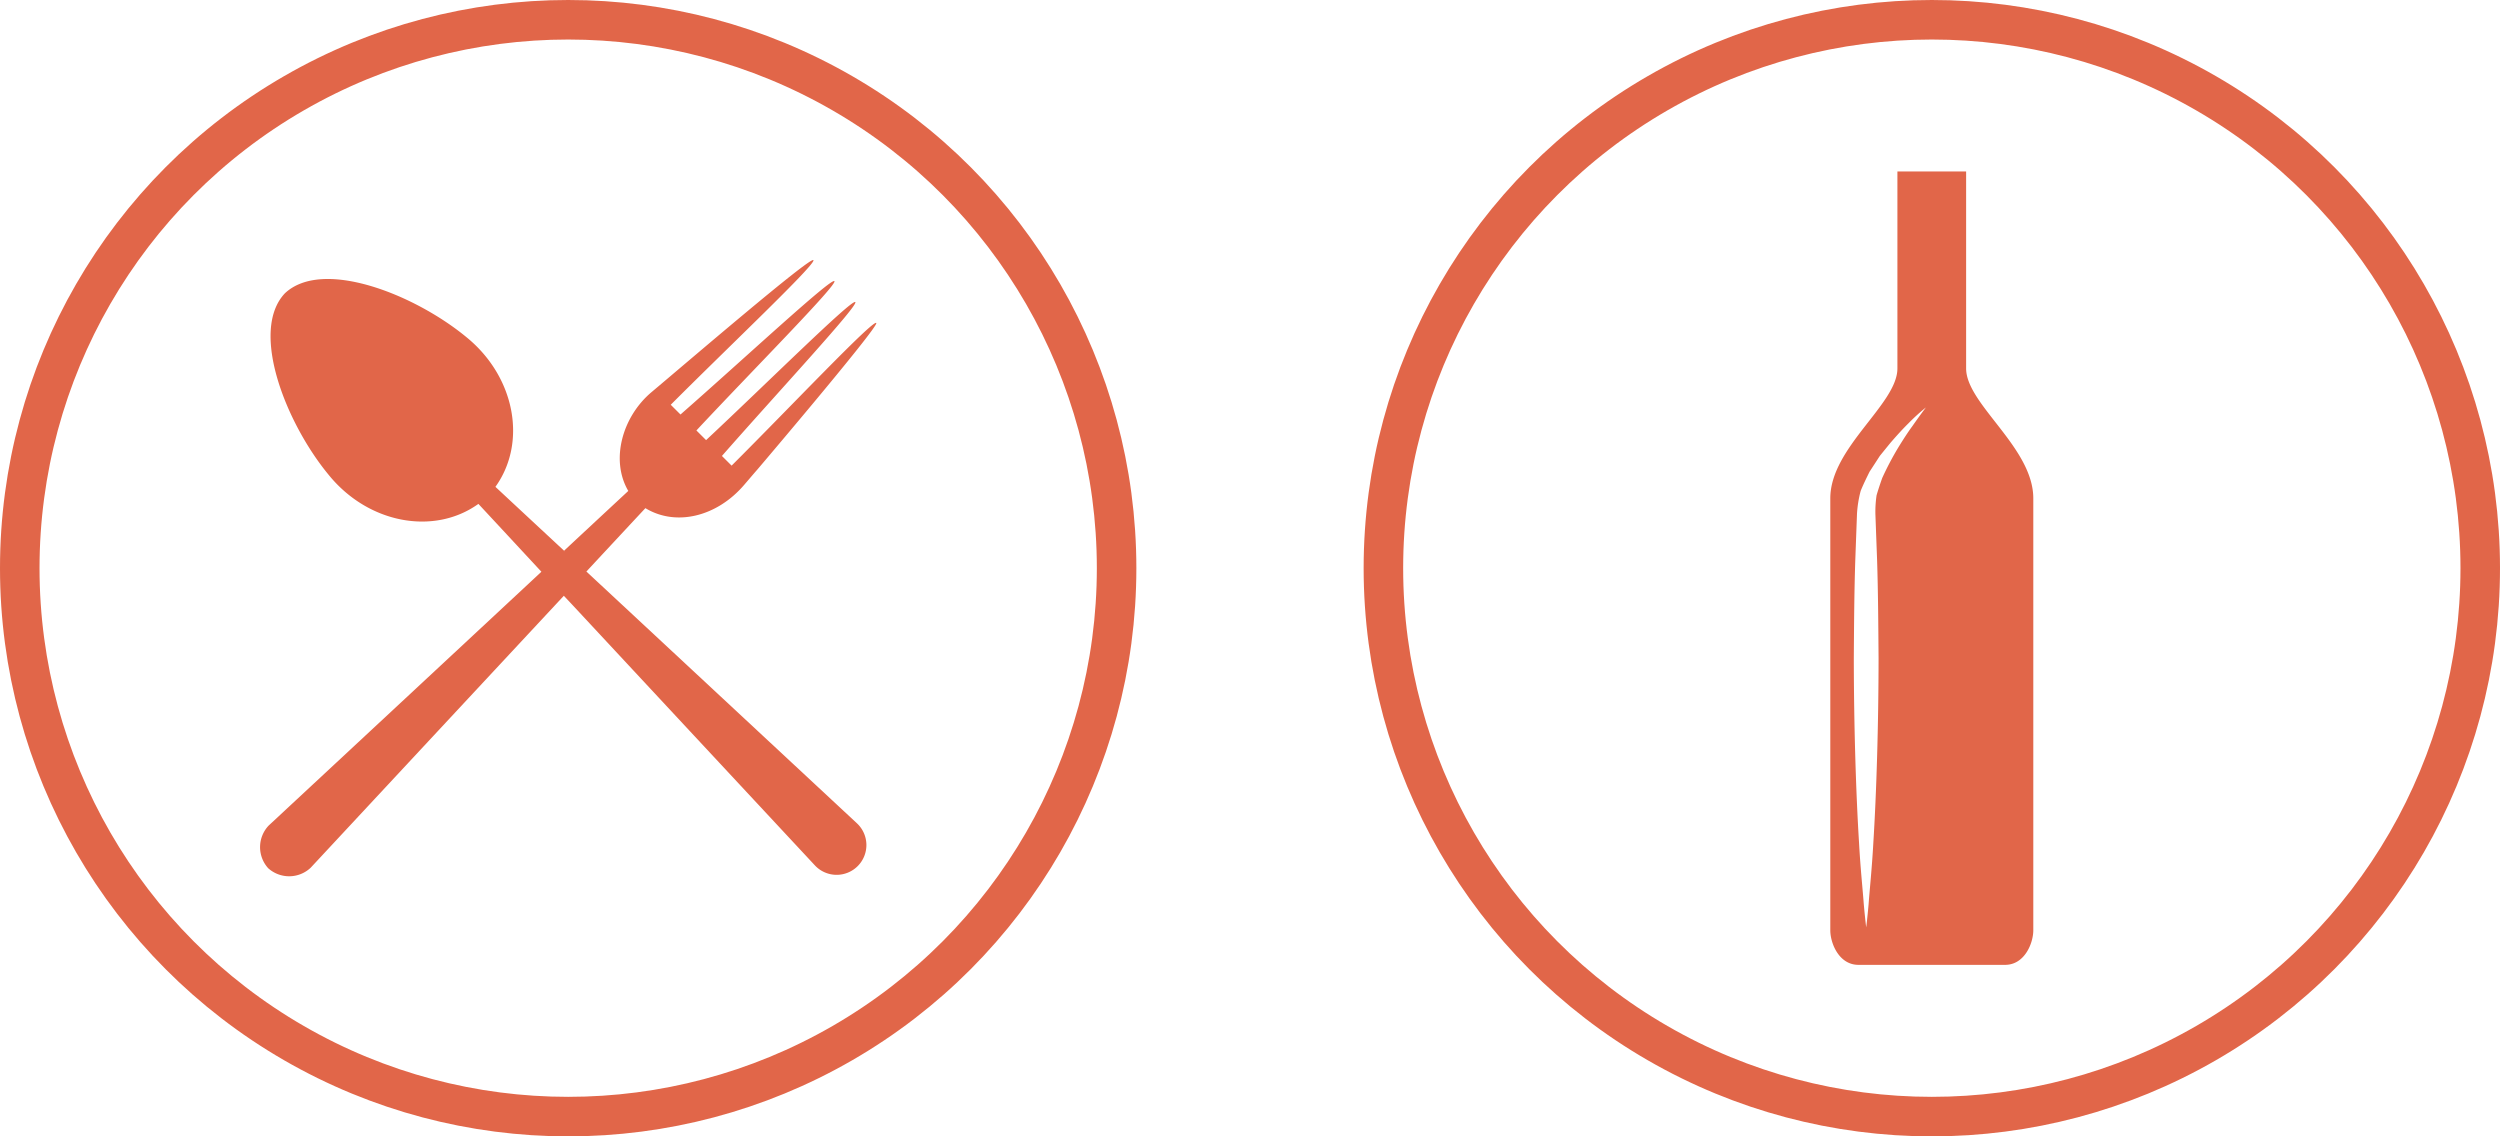
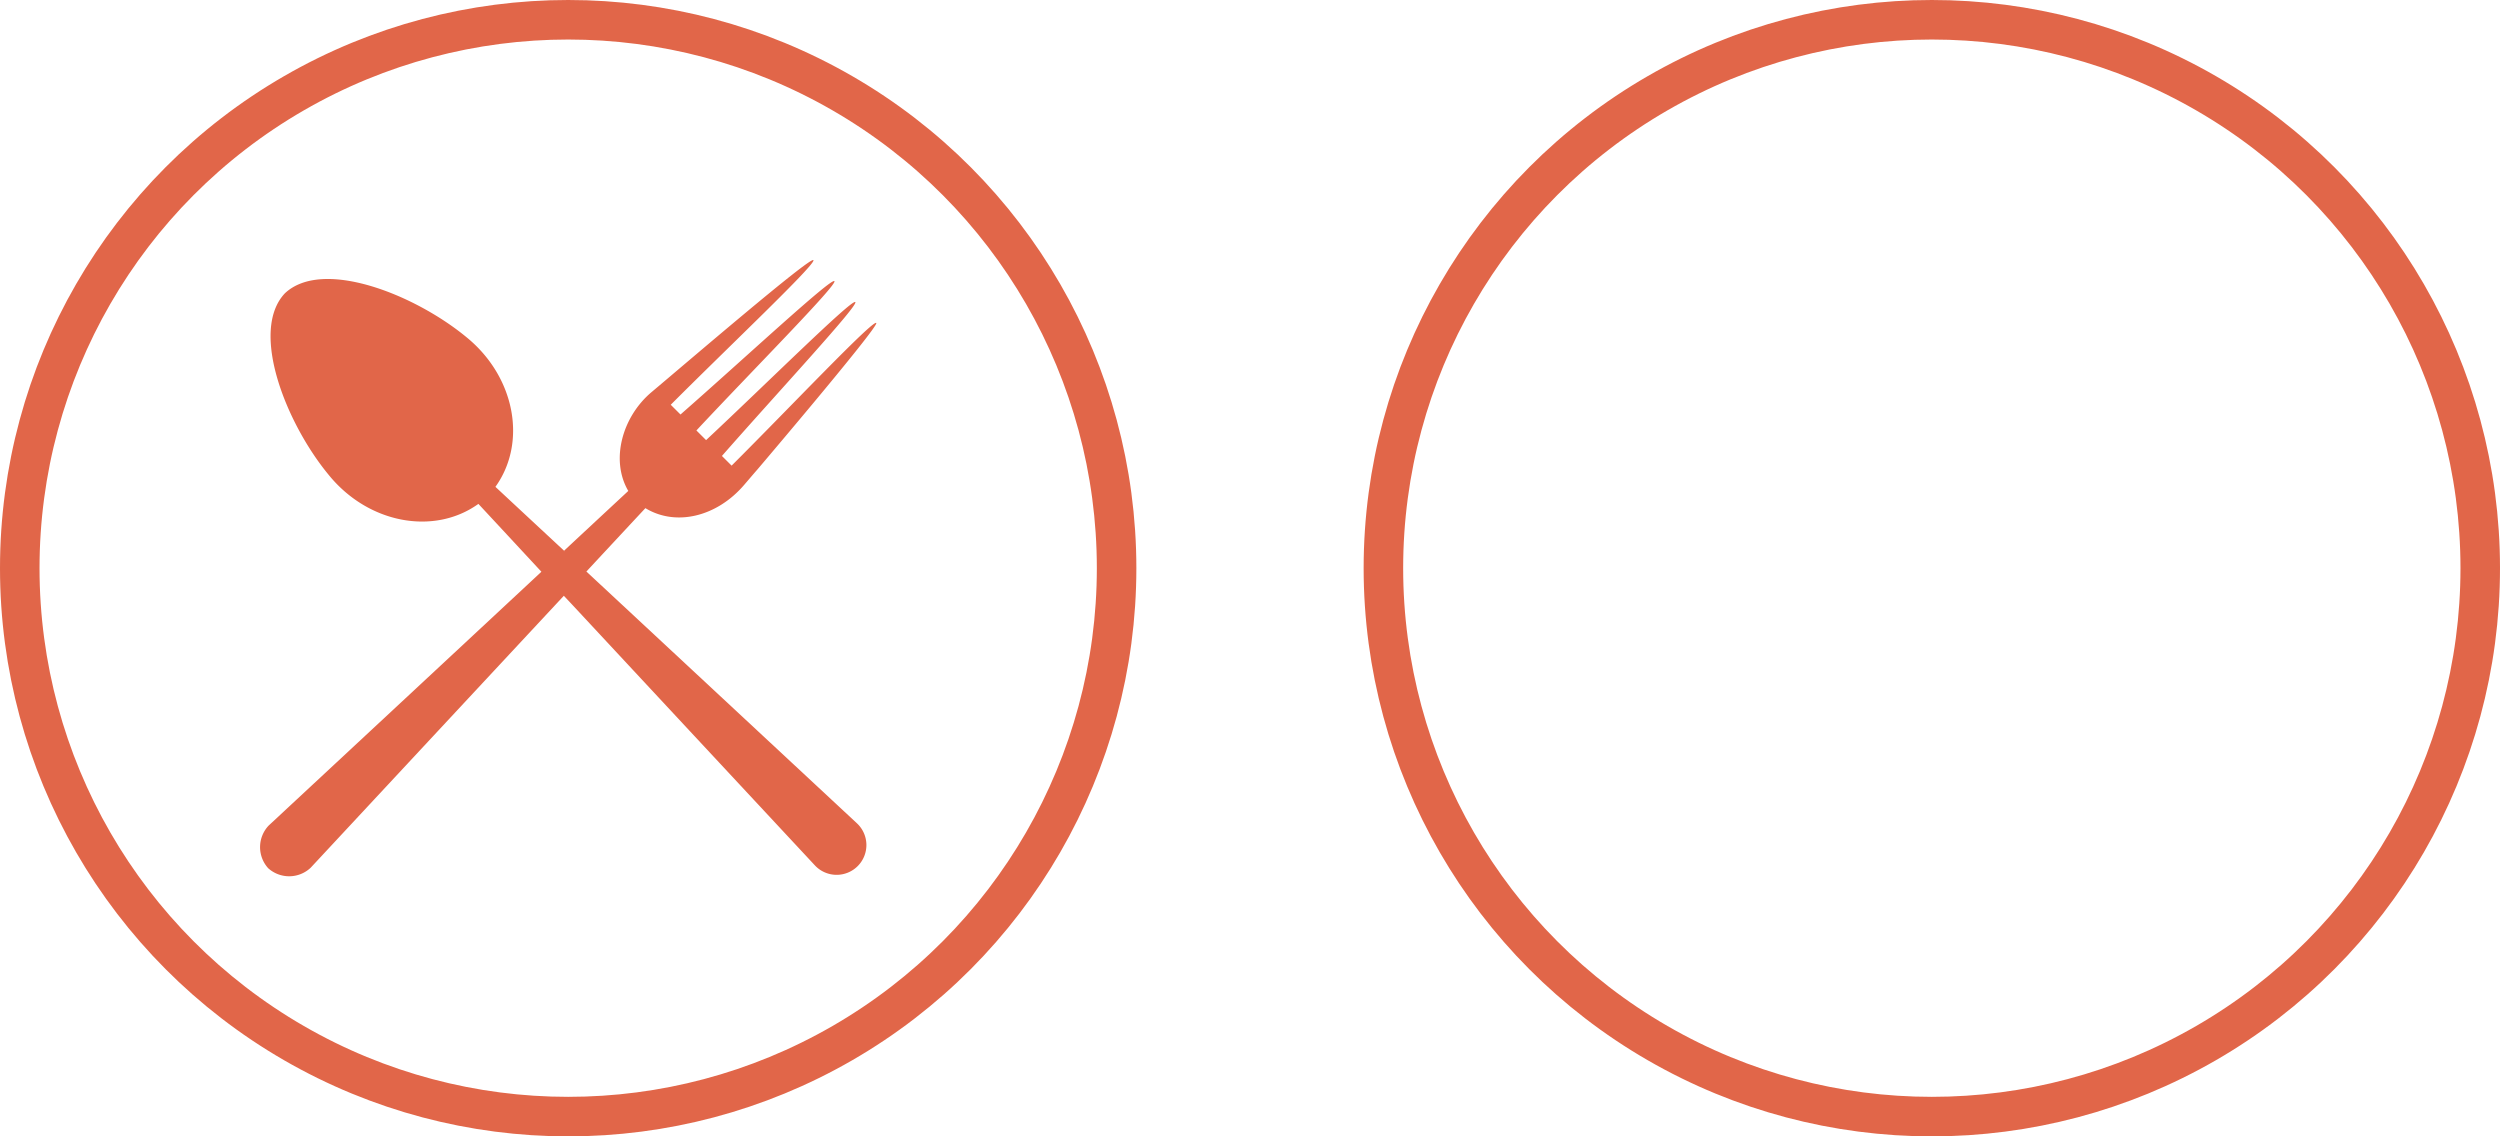
<svg xmlns="http://www.w3.org/2000/svg" width="253" height="115" viewBox="0 0 253 115">
  <g id="Group_249" data-name="Group 249" transform="translate(-419 -614)">
    <g id="Ellipse_55" data-name="Ellipse 55" transform="translate(419 614)" fill="none" stroke="#E16649" stroke-width="4">
-       <circle cx="57.5" cy="57.5" r="57.5" stroke="none" />
      <circle cx="57.5" cy="57.5" r="55.5" fill="none" />
    </g>
    <g id="Ellipse_56" data-name="Ellipse 56" transform="translate(557 614)" fill="none" stroke="#E16649" stroke-width="4">
      <circle cx="57.5" cy="57.5" r="57.5" stroke="none" />
      <circle cx="57.5" cy="57.5" r="55.5" fill="none" />
    </g>
    <g id="Group_55" data-name="Group 55" transform="translate(445.314 640.315)">
      <path id="Path_73" data-name="Path 73" d="M60.434,57.028a3.012,3.012,0,1,1-4.258,4.259q-12.252-13.156-24.5-26.319l-.929-.991Q17.934,47.736,5.125,61.5a3.172,3.172,0,0,1-4.3.047,3.178,3.178,0,0,1,.044-4.309Q14.676,44.4,28.476,31.547s-4.455-4.805-6.376-6.868c-4.495,3.222-11.156,2-15.16-2.947C2.634,16.517-1.08,7.189,2.515,3.369c3.824-3.6,13.146.125,18.362,4.427,4.942,4.008,6.175,10.66,2.945,15.157q3.472,3.235,6.947,6.463l-.014.011s.144.114.014-.011q3.247-3.025,6.5-6.048c-1.83-3.124-.614-7.505,2.358-10.005C43.032,10.506,55.66-.336,56,.008s-8.518,8.705-14.435,14.64l.987.985C48.867,10.1,57.783,1.8,58.127,2.134s-8.241,8.981-13.965,15.114l.98.977C51.265,12.5,59.909,3.917,60.245,4.254s-7.964,9.258-13.5,15.574l.98.979c5.932-5.917,14.3-14.773,14.639-14.438S49.033,22.73,49.014,22.754c0,0,2.9-3.412-.011-.008C46.222,26,42.07,26.982,39,25.109q-2.99,3.208-5.972,6.416C32.853,31.359,51.3,48.528,60.434,57.028Z" transform="translate(0 0)" fill="#E16649" />
    </g>
    <g id="Group_56" data-name="Group 56" transform="translate(462.572 631.353)">
-       <path id="Path_74" data-name="Path 74" d="M155.4,19.935V0h-6.954V19.935c0,3.613-6.792,8-6.792,13.149V76.79c0,1.314.879,3.5,2.847,3.5h14.847c1.97,0,2.85-2.191,2.85-3.5V33.084C162.2,27.934,155.4,23.551,155.4,19.935Zm-5.453,5.854c-.44.6-.931,1.358-1.465,2.231a30.677,30.677,0,0,0-1.573,3c-.2.566-.4,1.159-.572,1.753a11.5,11.5,0,0,0-.119,1.884c.053,1.465.11,3.007.169,4.6.105,3.192.125,6.6.152,10-.007,6.809-.213,13.622-.532,18.728-.14,2.553-.369,4.68-.477,6.17-.132,1.49-.243,2.342-.243,2.342s-.111-.853-.244-2.342c-.108-1.49-.337-3.617-.477-6.17-.318-5.107-.525-11.919-.532-18.728.024-3.4.044-6.81.152-10,.059-1.6.116-3.137.169-4.6a11.661,11.661,0,0,1,.376-2.339c.283-.692.6-1.334.9-1.939.364-.556.708-1.089,1.039-1.6q.564-.693,1.066-1.312c.693-.8,1.31-1.474,1.848-2a19.792,19.792,0,0,1,1.746-1.585S150.8,24.57,149.948,25.789Z" fill="#E16649" />
-     </g>
+       </g>
  </g>
</svg>